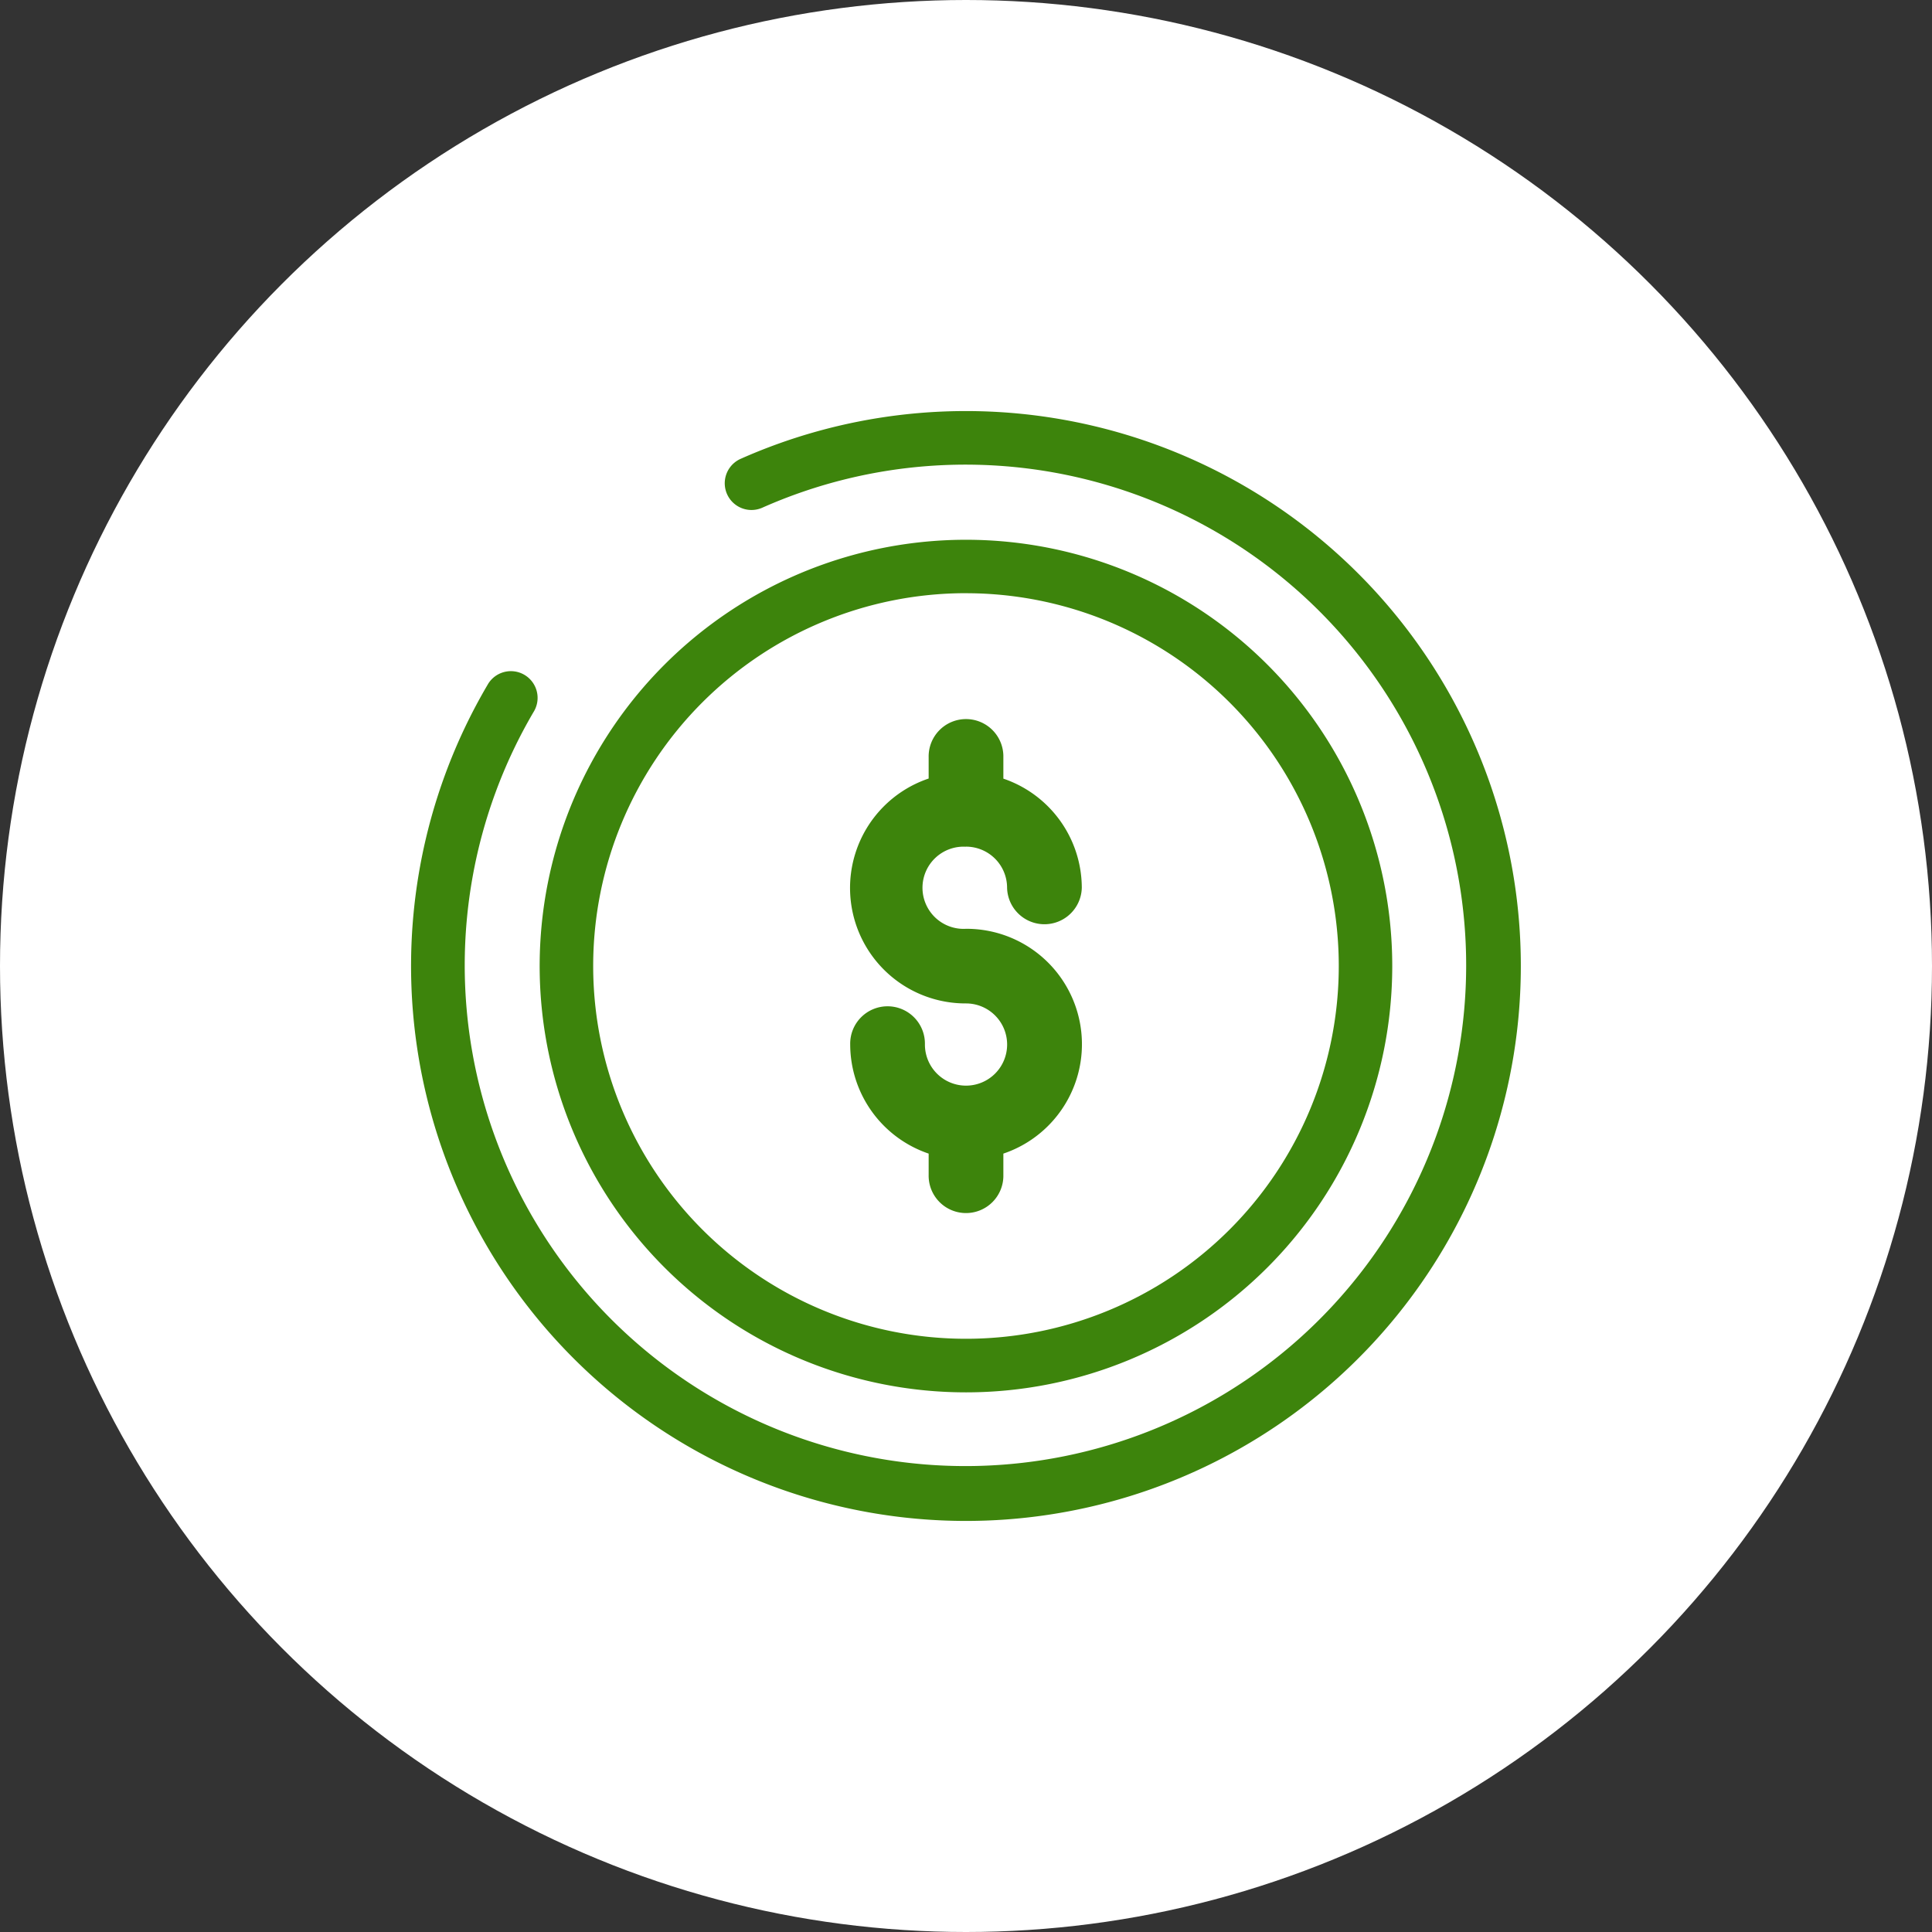
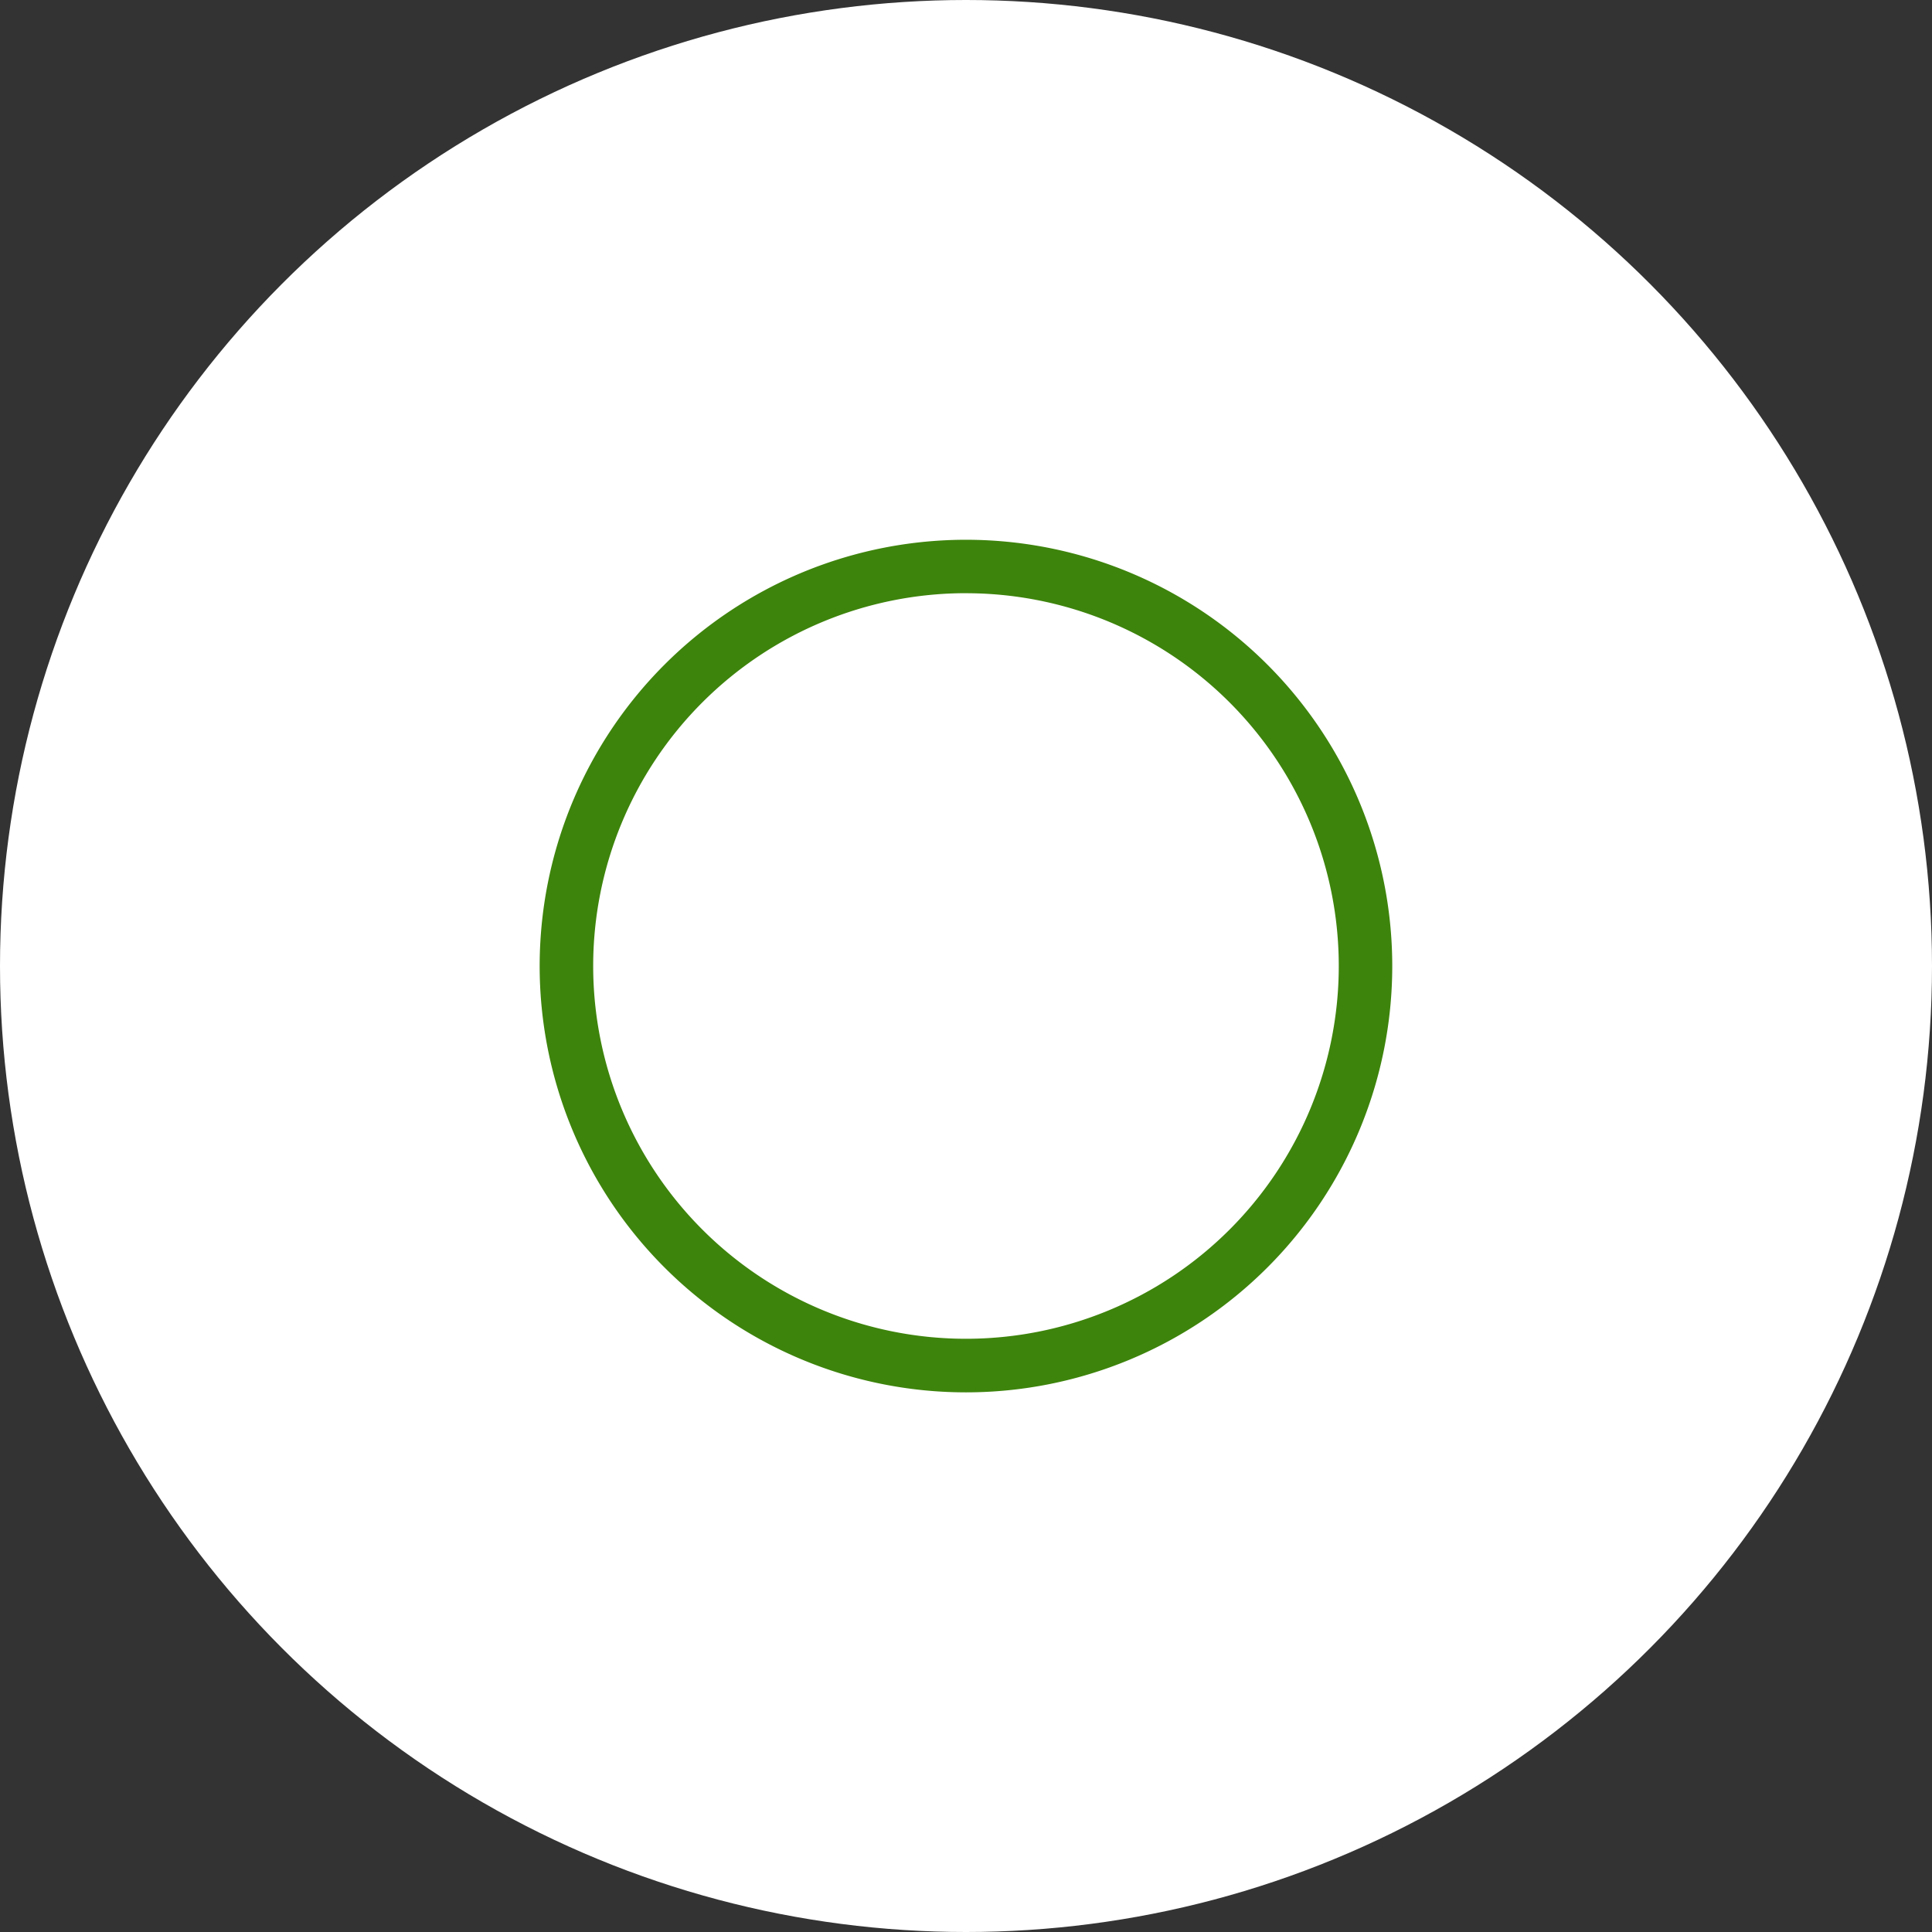
<svg xmlns="http://www.w3.org/2000/svg" width="94" height="94" viewBox="0 0 94 94">
  <rect x="0" y="0" width="94" height="94" fill="#333333" stroke="none" />
  <g id="destacado-tarifas" transform="translate(13866 2118)">
    <circle id="destacado-" cx="47" cy="47" r="47" transform="translate(-13866 -2118)" fill="#fff" />
    <g id="destacado-tarifas-2" data-name="destacado-tarifas" transform="translate(-13871.709 -2120.39)">
-       <path id="Trazado_35771" data-name="Trazado 35771" d="M52.708,76.39A27,27,0,0,1,29.427,35.717a1.3,1.3,0,1,1,2.24,1.318A24.362,24.362,0,1,0,42.8,27.091a1.3,1.3,0,1,1-1.057-2.376A27,27,0,1,1,52.708,76.39Z" fill="#3d840c" />
      <path id="Trazado_35772" data-name="Trazado 35772" d="M56.076,73.5A20.741,20.741,0,1,1,76.817,52.76,20.741,20.741,0,0,1,56.076,73.5Zm0-38.883A18.138,18.138,0,1,0,74.215,52.757,18.138,18.138,0,0,0,56.076,34.619Z" transform="translate(-3.369 -3.366)" fill="#3d840c" />
-       <path id="Trazado_35773" data-name="Trazado 35773" d="M64.216,51.69a2,2,0,0,1,2,2,1.818,1.818,0,0,0,3.635,0,5.624,5.624,0,0,0-3.816-5.309V47.344a1.818,1.818,0,1,0-3.635,0v1.032a5.618,5.618,0,0,0,1.818,10.942,2,2,0,1,1-2,2,1.818,1.818,0,1,0-3.635,0A5.62,5.62,0,0,0,62.4,66.625v1.032a1.818,1.818,0,1,0,3.635,0V66.625a5.616,5.616,0,0,0-1.817-10.938,2,2,0,1,1,0-3.993Z" transform="translate(-11.508 -8.107)" fill="#3d840c" />
    </g>
  </g>
</svg>